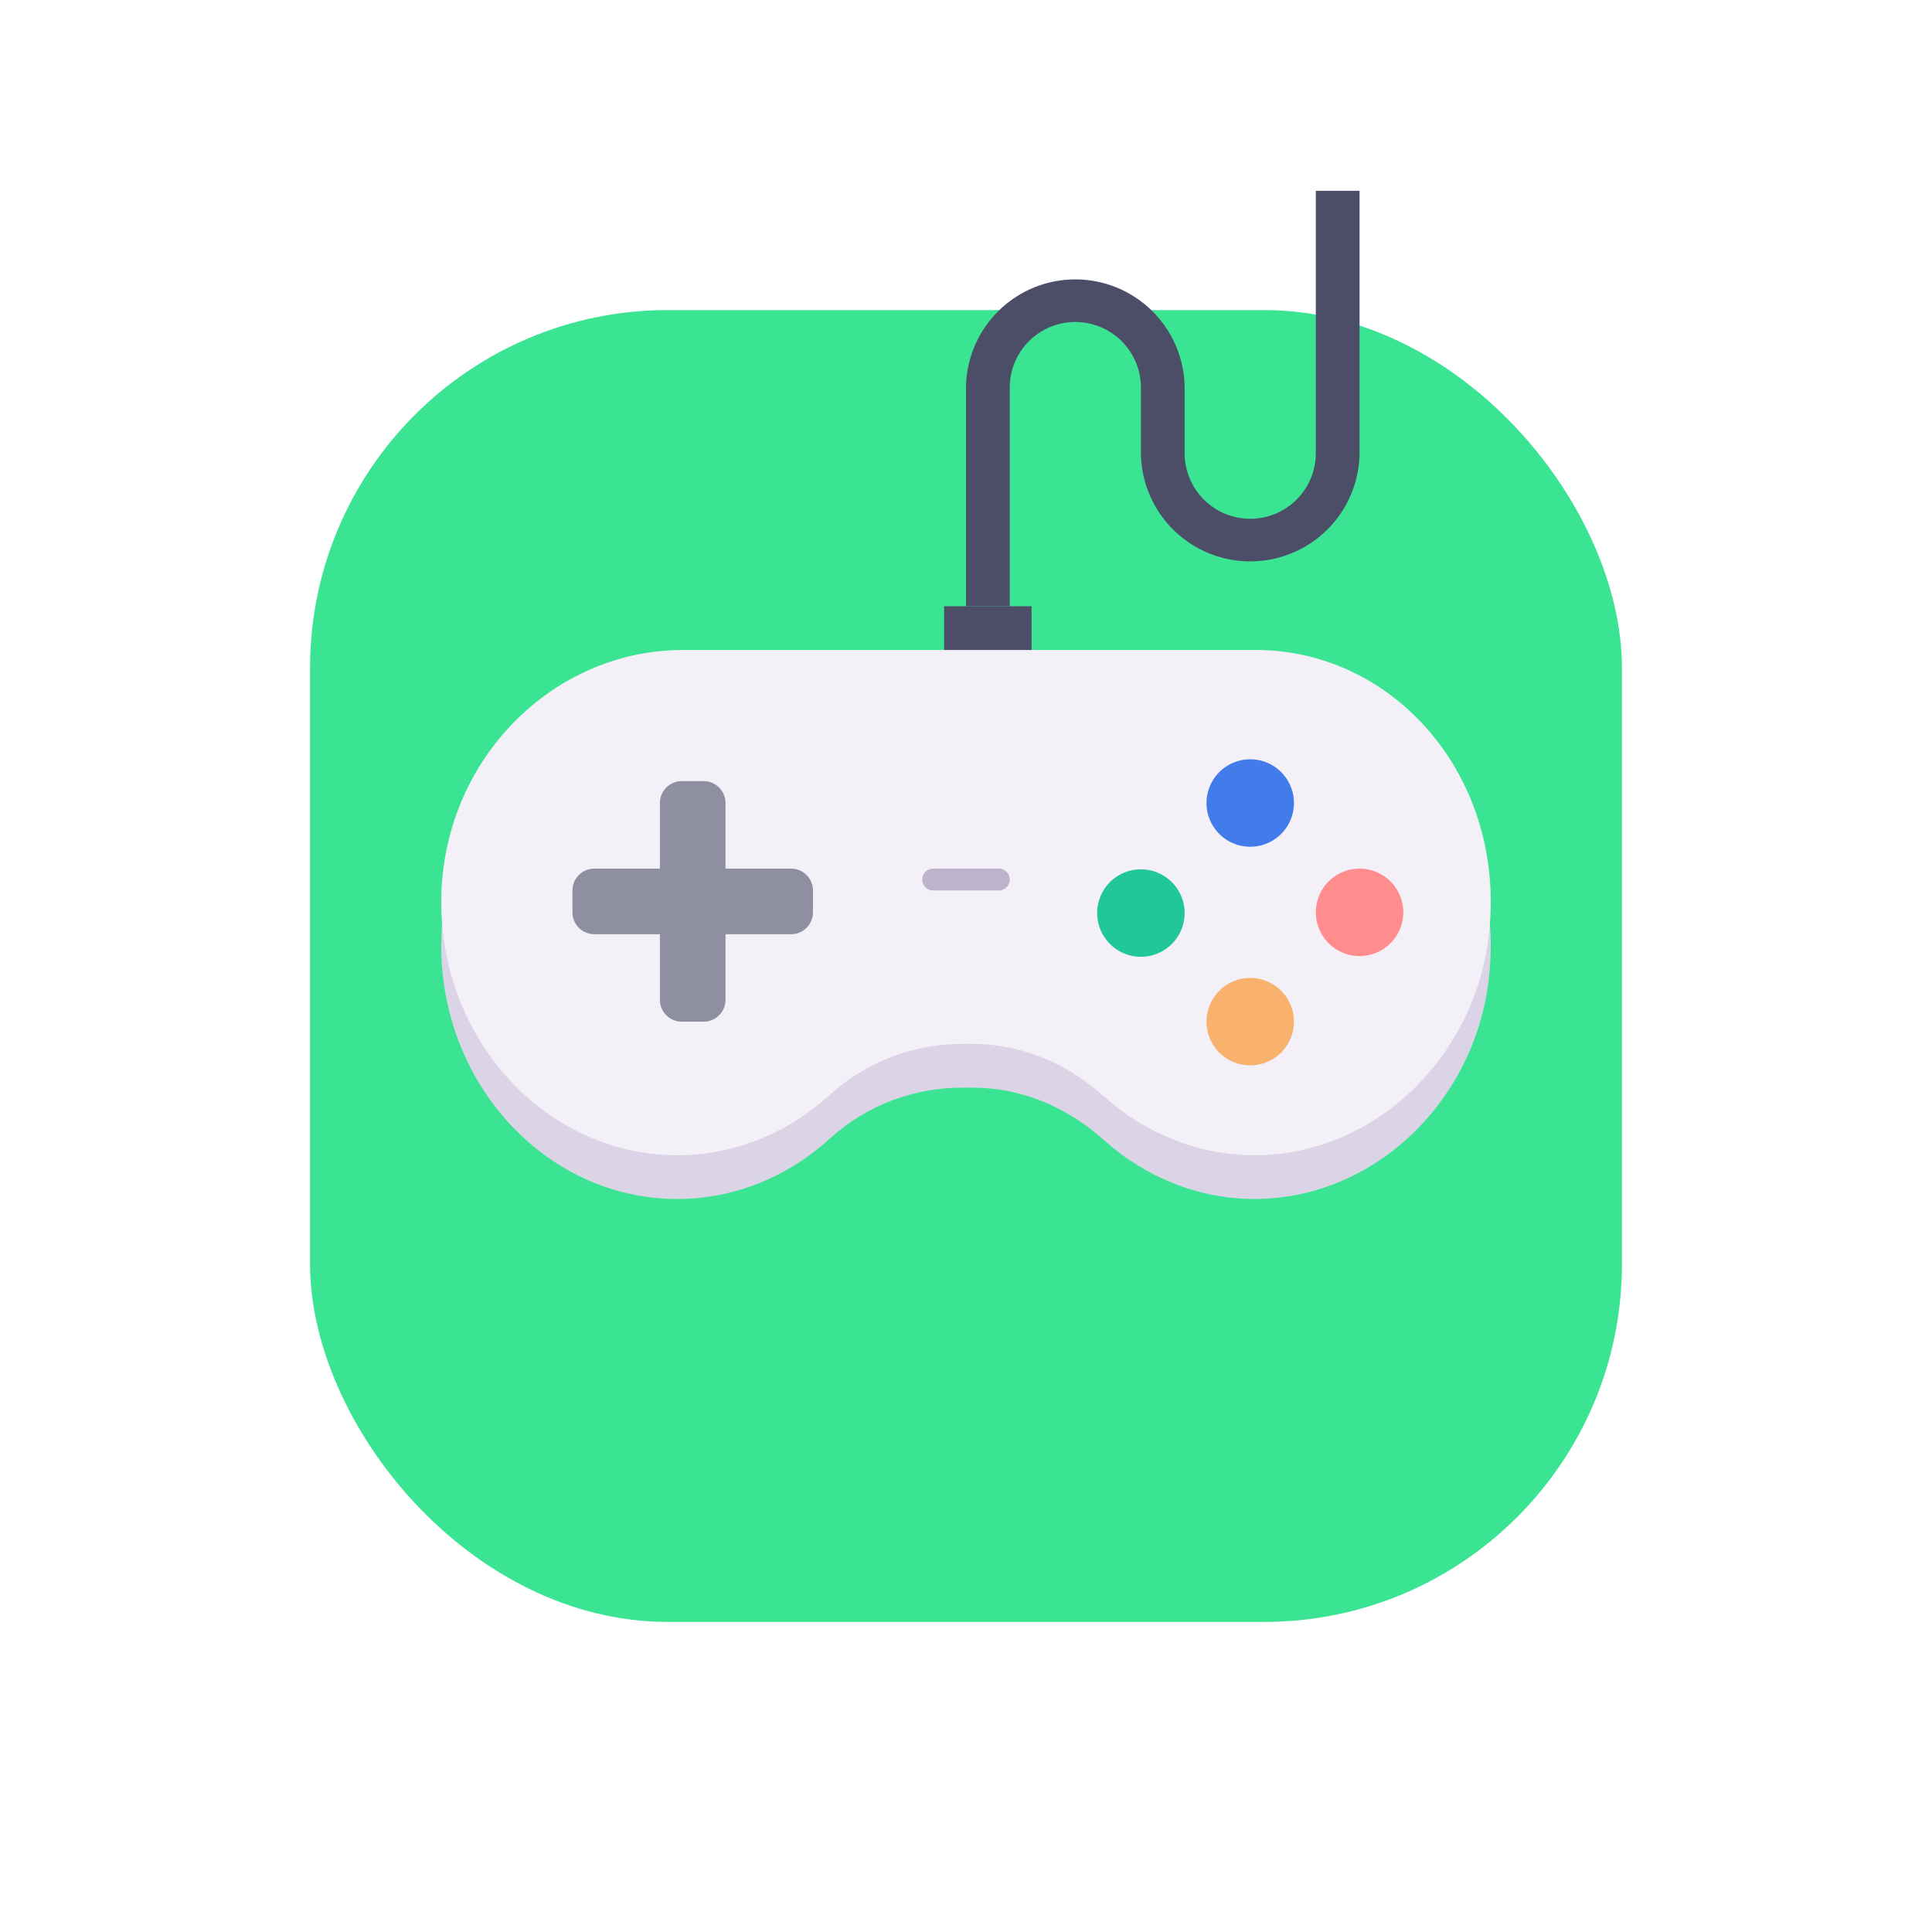
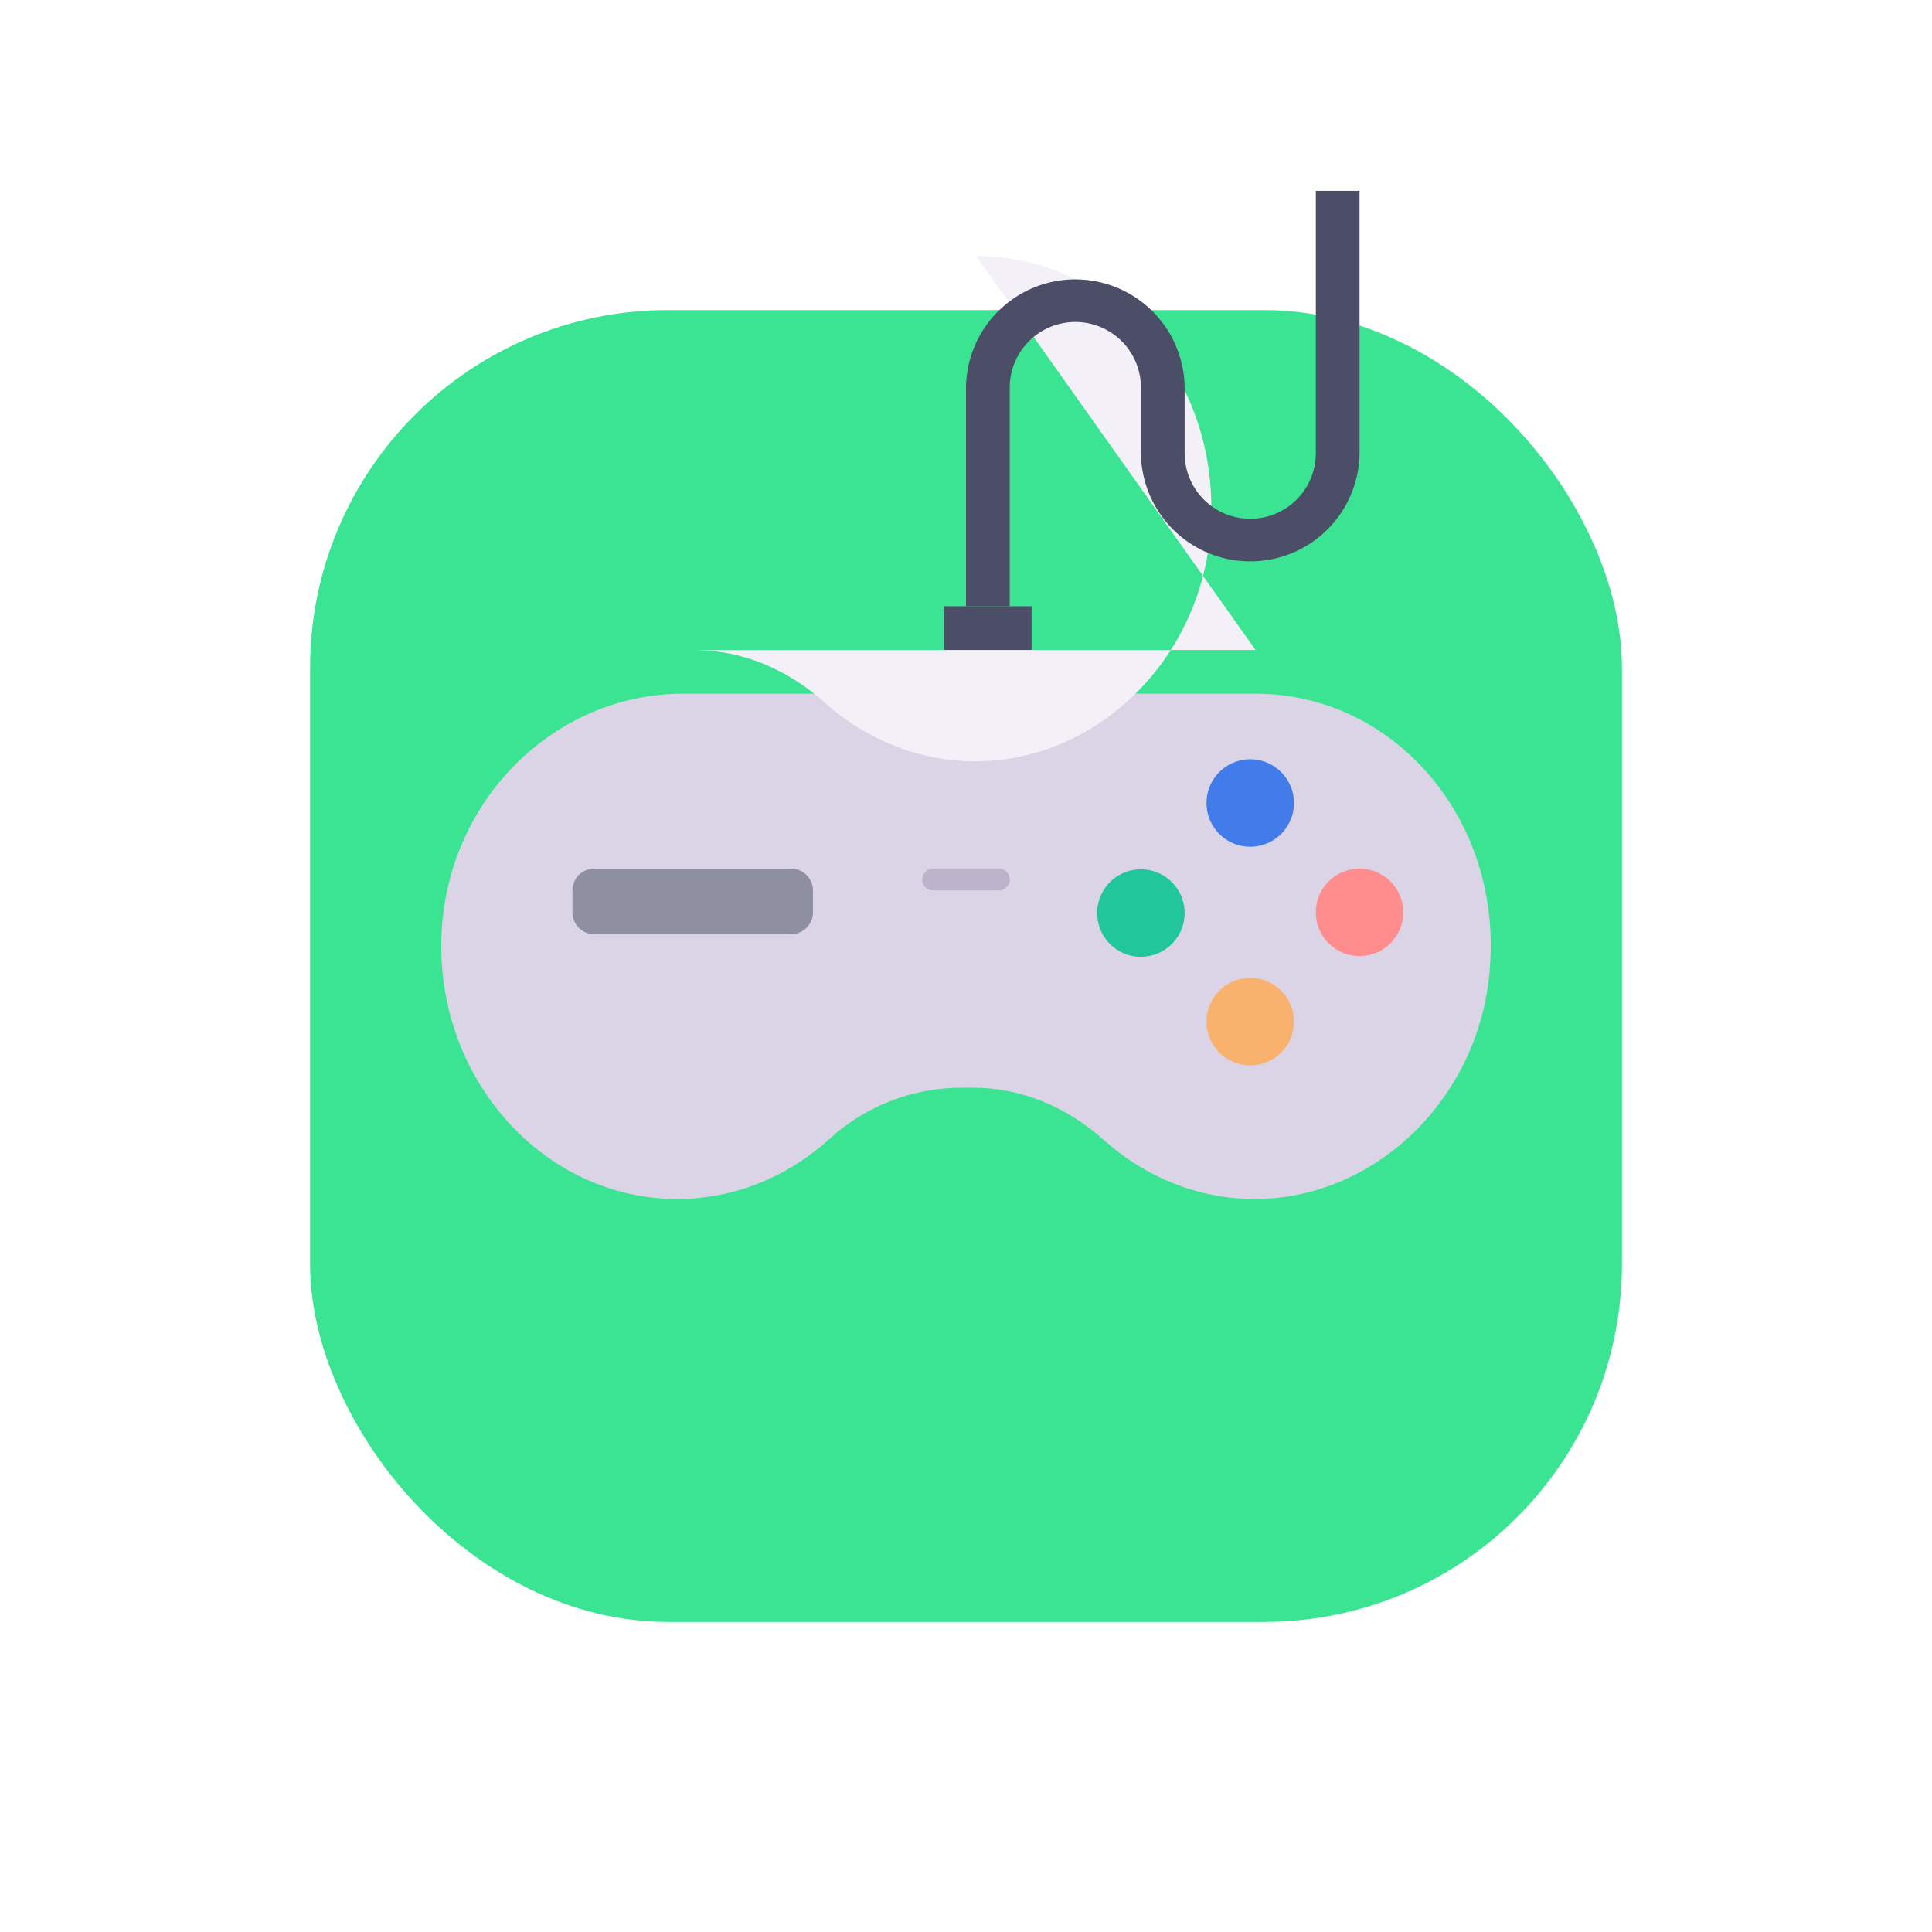
<svg xmlns="http://www.w3.org/2000/svg" width="162" height="162" viewBox="0 0 162 162" fill="none">
  <g filter="url(#a)">
    <rect x="26" y="16" width="110" height="110" rx="30" fill="#3BE493" />
  </g>
  <path d="M105.28 58.167H57.27c-10.753 0-19.875 8.925-20.26 20.415-.383 12.004 8.643 21.955 19.78 21.955 4.898 0 9.41-1.95 12.867-5.13 3.073-2.77 7.01-4.206 11.042-4.206h.864c4.13 0 7.97 1.642 11.138 4.514 3.361 2.975 7.778 4.822 12.483 4.822 10.466 0 19.3-8.925 19.78-20.005.672-12.311-8.354-22.365-19.684-22.365" fill="#DBD4E6" />
-   <path d="M105.28 54.5H57.27c-10.753 0-19.875 8.925-20.26 20.416-.383 12.003 8.643 21.954 19.78 21.954 4.898 0 9.41-1.949 12.867-5.13 3.073-2.77 7.01-4.206 11.042-4.206h.864c4.13 0 7.97 1.642 11.138 4.514 3.361 2.976 7.778 4.822 12.483 4.822 10.466 0 19.3-8.925 19.78-20.005.672-12.311-8.354-22.365-19.684-22.365" fill="#F3F0F8" />
-   <path d="M55.334 67.333c0-1.012.82-1.833 1.833-1.833h1.834c1.012 0 1.833.82 1.833 1.833v16.5c0 1.013-.82 1.834-1.833 1.834h-1.834a1.833 1.833 0 0 1-1.833-1.834z" fill="#8F8FA2" />
+   <path d="M105.28 54.5H57.27h.864c4.13 0 7.97 1.642 11.138 4.514 3.361 2.976 7.778 4.822 12.483 4.822 10.466 0 19.3-8.925 19.78-20.005.672-12.311-8.354-22.365-19.684-22.365" fill="#F3F0F8" />
  <path d="M49.833 78.334A1.833 1.833 0 0 1 48 76.5v-1.833c0-1.013.82-1.833 1.833-1.833h16.5c1.013 0 1.834.82 1.834 1.833V76.5a1.834 1.834 0 0 1-1.834 1.834z" fill="#8F8FA2" />
  <path d="M108.499 67.333a3.666 3.666 0 1 1-7.332.001 3.666 3.666 0 0 1 7.332 0" fill="#427BEA" />
  <path d="M108.499 85.667a3.666 3.666 0 1 1-7.332.001 3.666 3.666 0 0 1 7.332-.001" fill="#F9B26E" />
  <path d="M99.332 76.5a3.667 3.667 0 1 1-7.333 0 3.667 3.667 0 0 1 7.333 0" fill="#21C79A" />
  <path d="M117.667 76.5a3.666 3.666 0 1 1-7.332.001 3.666 3.666 0 0 1 7.332 0" fill="#FF8D8D" />
  <path d="M77.334 73.75c0-.506.41-.917.917-.917h5.5a.917.917 0 0 1 0 1.834h-5.5a.917.917 0 0 1-.917-.917" fill="#BDB4CB" />
  <path d="M79.166 50.833h7.333V54.5h-7.333z" fill="#4C4D67" />
  <path fill-rule="evenodd" clip-rule="evenodd" d="M110.333 16H114v22a9.167 9.167 0 0 1-18.333 0v-5.5a5.5 5.5 0 0 0-11 0v18.333H81V32.5a9.167 9.167 0 0 1 18.333 0V38a5.5 5.5 0 0 0 11 0z" fill="#4C4D67" />
  <defs>
    <filter id="a" x="0" y="0" width="162" height="162" filterUnits="userSpaceOnUse" color-interpolation-filters="sRGB">
      <feFlood flood-opacity="0" result="BackgroundImageFix" />
      <feColorMatrix in="SourceAlpha" values="0 0 0 0 0 0 0 0 0 0 0 0 0 0 0 0 0 0 127 0" />
      <feOffset dy="10" />
      <feGaussianBlur stdDeviation="13" />
      <feColorMatrix values="0 0 0 0 0.246 0 0 0 0 0.265 0 0 0 0 0.671 0 0 0 0.27 0" />
      <feBlend in2="BackgroundImageFix" result="effect1_dropShadow" />
      <feBlend in="SourceGraphic" in2="effect1_dropShadow" result="shape" />
    </filter>
  </defs>
</svg>